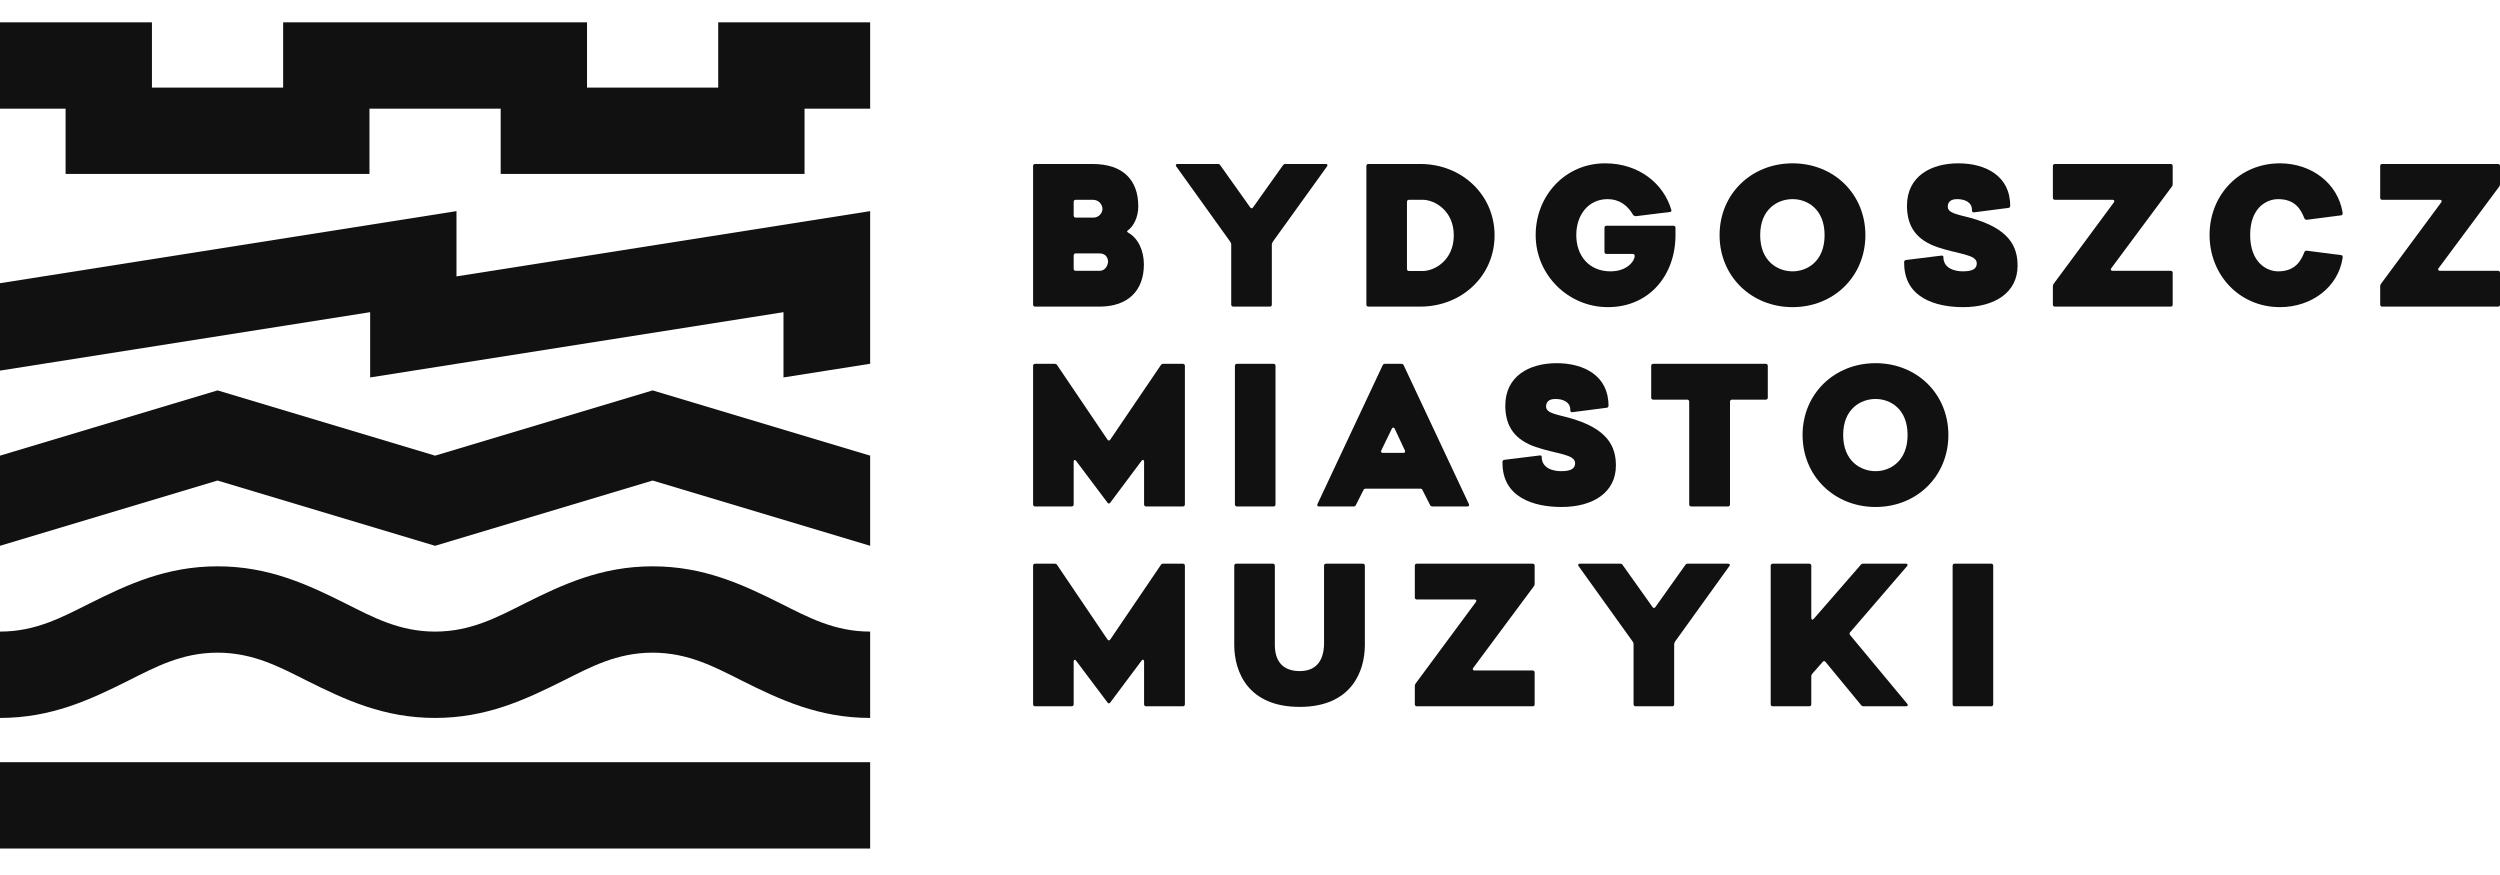
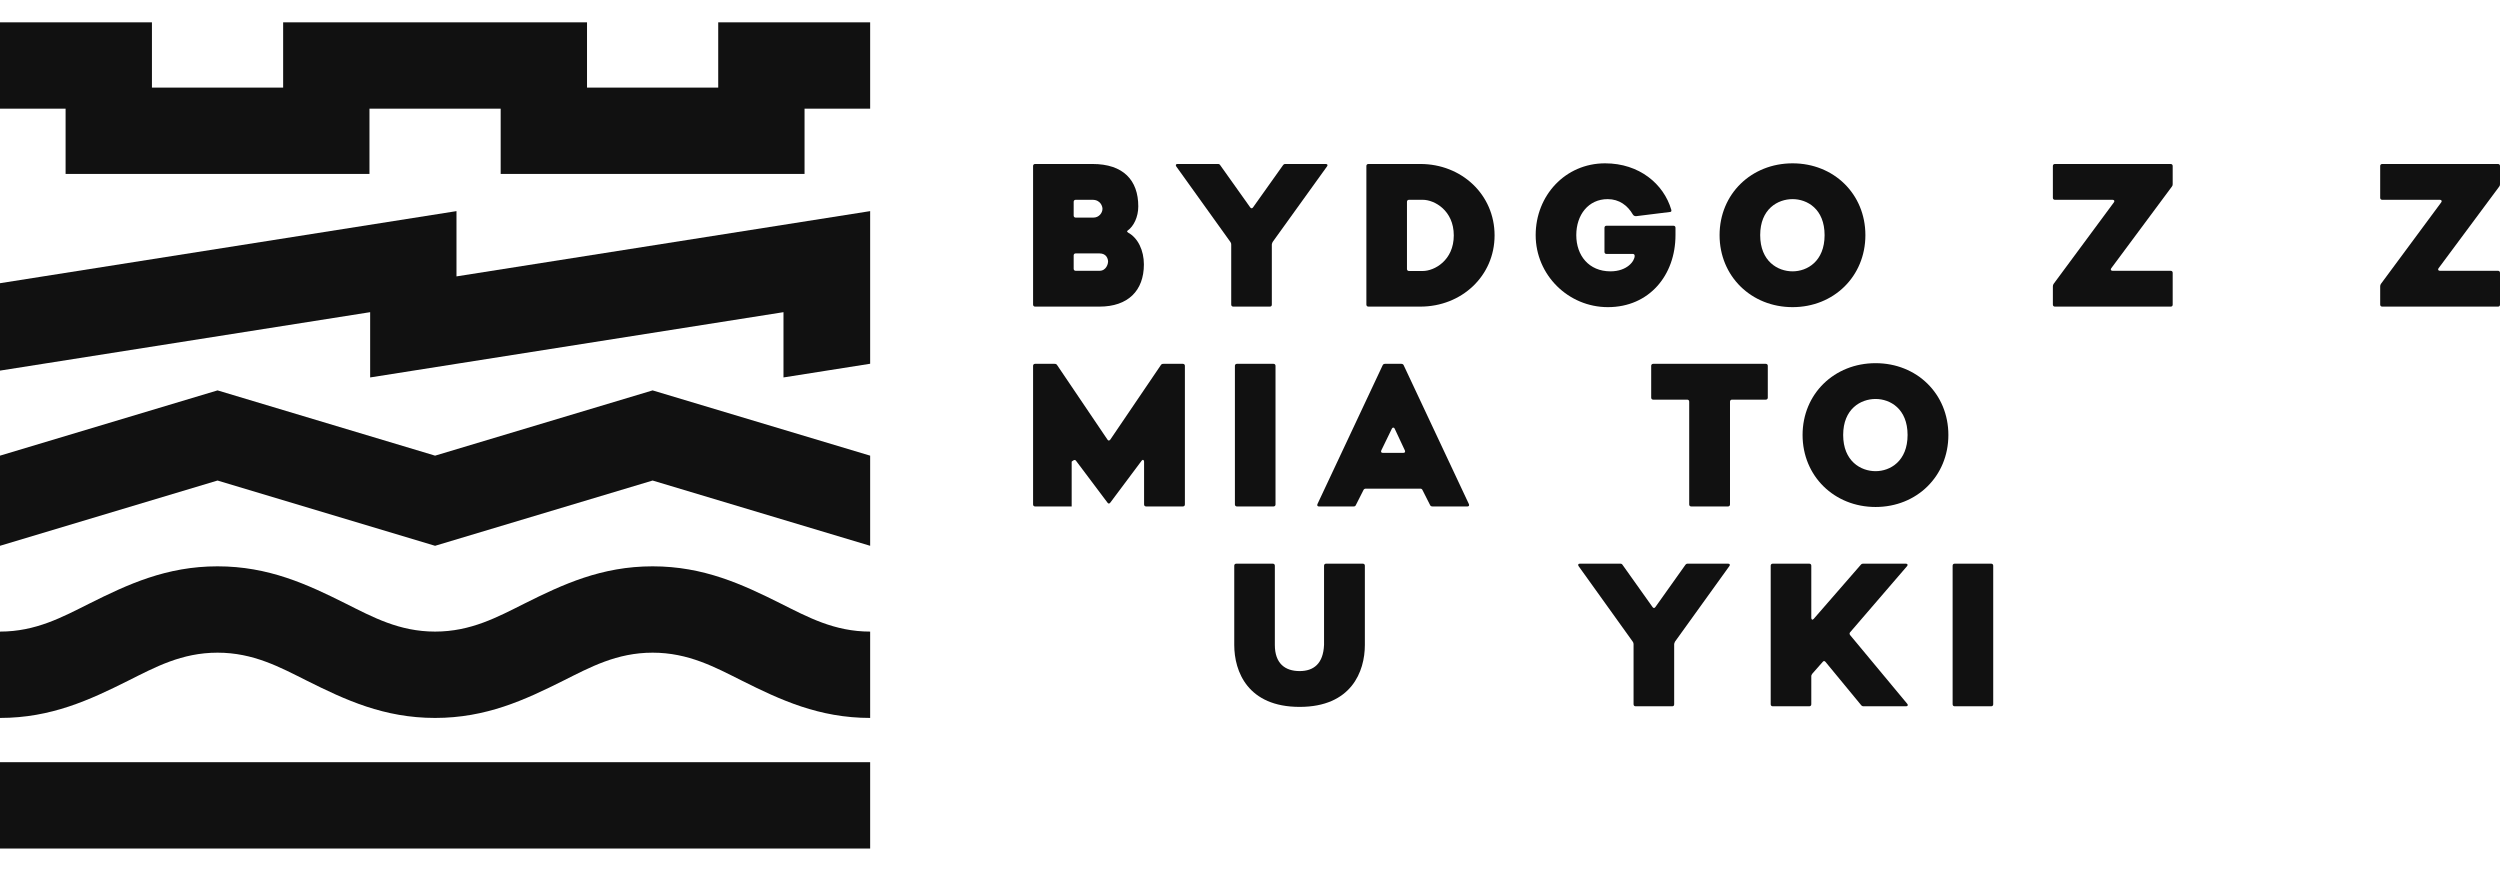
<svg xmlns="http://www.w3.org/2000/svg" width="160" height="56" viewBox="0 0 160 56" fill="none">
  <path fill-rule="evenodd" clip-rule="evenodd" d="M0 45.948C3.27 45.948 5.744 44.794 8.197 43.568C9.921 42.705 11.623 41.771 13.922 41.771C16.222 41.771 17.924 42.705 19.648 43.568C22.101 44.794 24.575 45.948 27.845 45.948C31.115 45.948 33.589 44.794 36.042 43.568C37.766 42.705 39.468 41.771 41.767 41.771C44.067 41.771 45.769 42.705 47.493 43.568C49.946 44.794 52.42 45.948 55.69 45.948V40.422C53.391 40.422 51.689 39.488 49.964 38.625C47.511 37.399 45.038 36.245 41.767 36.245C38.497 36.245 36.023 37.399 33.571 38.625C31.846 39.488 30.144 40.422 27.845 40.422C25.546 40.422 23.844 39.488 22.119 38.625C19.667 37.399 17.193 36.245 13.922 36.245C10.652 36.245 8.178 37.399 5.726 38.625C4.001 39.488 2.299 40.422 0 40.422V45.948Z" fill="#111111" />
  <path fill-rule="evenodd" clip-rule="evenodd" d="M0 6.956H4.198V11.133H23.646V6.956C26.081 6.956 29.609 6.956 32.043 6.956V11.133H51.491V6.956H55.69V1.431H45.966V5.607H37.569V1.431H18.121V5.607C18.121 5.607 13.029 5.607 9.724 5.607V1.431H0V6.956Z" fill="#111111" />
  <path fill-rule="evenodd" clip-rule="evenodd" d="M0 34.931L13.922 30.754L27.845 34.931L41.767 30.754L55.69 34.931V29.162L41.767 24.985L27.845 29.162L13.922 24.985L0 29.162V34.931Z" fill="#111111" />
  <path fill-rule="evenodd" clip-rule="evenodd" d="M0 23.719C0 23.719 16.653 21.09 23.69 19.979V24.156L50.143 19.979V24.156L55.69 23.28V13.512L29.215 17.689V13.512L0 18.125V23.719Z" fill="#111111" />
  <path d="M55.69 48.78H0V54.306H55.69V48.78Z" fill="#111111" />
  <path d="M66.245 19.623H70.367C72.184 19.623 73.209 18.611 73.209 16.922C73.209 16.038 72.837 15.232 72.197 14.886C72.121 14.822 72.108 14.797 72.184 14.745C72.556 14.477 72.85 13.888 72.85 13.209C72.85 11.532 71.89 10.495 69.919 10.495H66.245C66.168 10.495 66.117 10.547 66.117 10.623V19.494C66.117 19.571 66.168 19.623 66.245 19.623ZM68.843 13.926C68.767 13.926 68.715 13.875 68.715 13.798V12.915C68.715 12.838 68.767 12.787 68.843 12.787H69.919C70.444 12.787 70.559 13.222 70.559 13.363C70.559 13.632 70.328 13.926 69.983 13.926H68.843ZM68.843 17.331C68.767 17.331 68.715 17.28 68.715 17.203V16.346C68.715 16.269 68.767 16.218 68.843 16.218H70.367C70.815 16.218 70.917 16.563 70.917 16.755C70.917 16.858 70.815 17.331 70.367 17.331H68.843Z" fill="#111111" />
  <path d="M84.853 10.495H82.267C82.203 10.495 82.165 10.508 82.114 10.572L80.194 13.273C80.142 13.35 80.066 13.35 80.014 13.273L78.094 10.572C78.056 10.508 78.005 10.495 77.941 10.495H75.355C75.252 10.495 75.227 10.572 75.278 10.649L78.747 15.488C78.786 15.539 78.798 15.59 78.798 15.654V19.494C78.798 19.571 78.85 19.623 78.926 19.623H81.269C81.346 19.623 81.397 19.584 81.397 19.494V15.654C81.397 15.59 81.435 15.539 81.448 15.488L84.93 10.649C84.994 10.572 84.956 10.495 84.853 10.495Z" fill="#111111" />
  <path d="M95.653 15.065C95.653 12.454 93.541 10.495 90.904 10.495H87.576C87.499 10.495 87.448 10.547 87.448 10.623V19.494C87.448 19.571 87.499 19.623 87.576 19.623H90.904C93.541 19.623 95.653 17.664 95.653 15.065ZM93.042 15.065C93.042 16.666 91.8 17.344 91.057 17.344H90.174C90.097 17.344 90.046 17.293 90.046 17.216V12.915C90.046 12.838 90.097 12.787 90.174 12.787H91.057C91.8 12.787 93.042 13.465 93.042 15.065Z" fill="#111111" />
  <path d="M107.103 14.447H102.814C102.738 14.447 102.686 14.498 102.686 14.575V16.124C102.686 16.201 102.738 16.252 102.814 16.252H104.504C104.581 16.252 104.619 16.303 104.619 16.38C104.619 16.7 104.146 17.366 103.07 17.366C101.688 17.366 100.882 16.354 100.882 15.049C100.882 13.743 101.662 12.744 102.891 12.744C103.634 12.744 104.171 13.154 104.504 13.73C104.555 13.82 104.658 13.845 104.735 13.832L106.898 13.564C106.949 13.564 106.988 13.512 106.962 13.423C106.476 11.771 104.914 10.453 102.725 10.453C100.177 10.453 98.283 12.514 98.283 15.049C98.283 17.596 100.369 19.657 102.904 19.657C105.554 19.657 107.231 17.609 107.231 15.049V14.575C107.231 14.498 107.18 14.447 107.103 14.447Z" fill="#111111" />
  <path d="M114.725 10.453C112.088 10.453 110.053 12.412 110.053 15.049C110.053 17.686 112.088 19.657 114.725 19.657C117.362 19.657 119.385 17.686 119.385 15.049C119.385 12.412 117.362 10.453 114.725 10.453ZM114.725 12.744C115.66 12.744 116.774 13.372 116.774 15.049C116.774 16.726 115.66 17.366 114.725 17.366C113.778 17.366 112.652 16.726 112.652 15.049C112.652 13.372 113.778 12.744 114.725 12.744Z" fill="#111111" />
-   <path d="M125.643 19.657C127.704 19.657 129.125 18.697 129.125 17.007C129.125 15.804 128.626 14.626 126.079 13.935C125.234 13.717 124.658 13.628 124.658 13.231C124.658 12.783 125.055 12.744 125.259 12.744C125.72 12.744 126.22 12.924 126.207 13.461C126.207 13.564 126.258 13.602 126.348 13.589L128.524 13.308C128.588 13.308 128.652 13.256 128.652 13.192C128.664 11.247 127.064 10.453 125.336 10.453C123.557 10.453 122.046 11.298 122.046 13.167C122.046 14.549 122.699 15.369 123.992 15.817C125.349 16.277 126.514 16.277 126.514 16.854C126.514 17.225 126.207 17.366 125.618 17.366C125.157 17.366 124.376 17.212 124.376 16.444C124.376 16.341 124.287 16.354 124.184 16.367L122.008 16.636C121.842 16.661 121.867 16.751 121.867 16.841C121.867 19.055 123.877 19.657 125.643 19.657Z" fill="#111111" />
  <path d="M138.924 10.495H131.512C131.435 10.495 131.384 10.547 131.384 10.623V12.659C131.384 12.736 131.435 12.787 131.512 12.787H135.211C135.314 12.787 135.352 12.877 135.288 12.953L131.435 18.163C131.397 18.215 131.384 18.266 131.384 18.33V19.494C131.384 19.571 131.435 19.623 131.512 19.623H138.924C139 19.623 139.052 19.584 139.052 19.494V17.459C139.052 17.382 139 17.331 138.924 17.331H135.198C135.096 17.331 135.058 17.242 135.122 17.165L139 11.942C139.039 11.891 139.052 11.852 139.052 11.788V10.623C139.052 10.547 139 10.495 138.924 10.495Z" fill="#111111" />
-   <path d="M147.479 16.137C147.275 16.661 146.916 17.366 145.802 17.366C145.047 17.366 144.01 16.777 144.01 15.036C144.01 13.308 145.047 12.744 145.802 12.744C146.916 12.744 147.275 13.448 147.479 13.973C147.518 14.063 147.607 14.076 147.659 14.063L149.835 13.781C149.937 13.768 149.937 13.653 149.924 13.589C149.617 11.733 147.94 10.453 145.918 10.453C143.306 10.453 141.412 12.488 141.412 15.036C141.412 17.583 143.306 19.657 145.918 19.657C147.94 19.657 149.643 18.377 149.924 16.521C149.937 16.457 149.95 16.341 149.835 16.329L147.659 16.047C147.595 16.034 147.518 16.047 147.479 16.137Z" fill="#111111" />
  <path d="M159.872 10.495H152.46C152.383 10.495 152.332 10.547 152.332 10.623V12.659C152.332 12.736 152.383 12.787 152.46 12.787H156.16C156.262 12.787 156.301 12.877 156.237 12.953L152.383 18.163C152.345 18.215 152.332 18.266 152.332 18.33V19.494C152.332 19.571 152.383 19.623 152.46 19.623H159.872C159.949 19.623 160 19.584 160 19.494V17.459C160 17.382 159.949 17.331 159.872 17.331H156.147C156.045 17.331 156.006 17.242 156.07 17.165L159.949 11.942C159.987 11.891 160 11.852 160 11.788V10.623C160 10.547 159.949 10.495 159.872 10.495Z" fill="#111111" />
-   <path d="M74.297 23.362L71.058 28.137C70.994 28.214 70.93 28.214 70.879 28.137L67.653 23.362C67.615 23.298 67.55 23.285 67.487 23.285H66.245C66.168 23.285 66.117 23.337 66.117 23.413V32.285C66.117 32.361 66.168 32.413 66.245 32.413H68.587C68.664 32.413 68.715 32.361 68.715 32.285V29.545C68.715 29.43 68.805 29.404 68.869 29.494L70.879 32.169C70.93 32.246 71.007 32.246 71.058 32.169L73.068 29.481C73.132 29.392 73.221 29.43 73.221 29.545V32.285C73.221 32.361 73.273 32.413 73.349 32.413H75.705C75.782 32.413 75.833 32.361 75.833 32.285V23.413C75.833 23.337 75.782 23.285 75.705 23.285H74.463C74.399 23.285 74.335 23.298 74.297 23.362Z" fill="#111111" />
+   <path d="M74.297 23.362L71.058 28.137C70.994 28.214 70.93 28.214 70.879 28.137L67.653 23.362C67.615 23.298 67.55 23.285 67.487 23.285H66.245C66.168 23.285 66.117 23.337 66.117 23.413V32.285C66.117 32.361 66.168 32.413 66.245 32.413H68.587V29.545C68.715 29.43 68.805 29.404 68.869 29.494L70.879 32.169C70.93 32.246 71.007 32.246 71.058 32.169L73.068 29.481C73.132 29.392 73.221 29.43 73.221 29.545V32.285C73.221 32.361 73.273 32.413 73.349 32.413H75.705C75.782 32.413 75.833 32.361 75.833 32.285V23.413C75.833 23.337 75.782 23.285 75.705 23.285H74.463C74.399 23.285 74.335 23.298 74.297 23.362Z" fill="#111111" />
  <path d="M81.633 32.285V23.413C81.633 23.337 81.582 23.285 81.505 23.285H79.162C79.085 23.285 79.034 23.337 79.034 23.413V32.285C79.034 32.361 79.085 32.413 79.162 32.413H81.505C81.582 32.413 81.633 32.361 81.633 32.285Z" fill="#111111" />
  <path d="M88.491 23.375L84.318 32.259C84.28 32.349 84.318 32.413 84.408 32.413H86.635C86.699 32.413 86.75 32.387 86.776 32.323L87.262 31.363C87.288 31.299 87.352 31.273 87.416 31.273H90.898C90.962 31.273 91.013 31.299 91.039 31.363L91.525 32.323C91.551 32.387 91.615 32.413 91.679 32.413H93.919C94.008 32.413 94.047 32.349 94.008 32.259L89.835 23.375C89.81 23.311 89.746 23.285 89.682 23.285H88.645C88.581 23.285 88.517 23.311 88.491 23.375ZM88.402 28.828L89.08 27.433C89.118 27.343 89.221 27.343 89.259 27.433L89.912 28.828C89.951 28.918 89.912 28.982 89.823 28.982H88.491C88.402 28.982 88.363 28.918 88.402 28.828Z" fill="#111111" />
-   <path d="M99.936 32.447C101.997 32.447 103.418 31.487 103.418 29.797C103.418 28.594 102.919 27.416 100.371 26.725C99.526 26.507 98.95 26.418 98.95 26.021C98.95 25.573 99.347 25.534 99.552 25.534C100.013 25.534 100.512 25.714 100.499 26.251C100.499 26.354 100.55 26.392 100.64 26.379L102.816 26.098C102.88 26.098 102.944 26.046 102.944 25.982C102.957 24.037 101.357 23.243 99.629 23.243C97.85 23.243 96.339 24.088 96.339 25.957C96.339 27.339 96.992 28.159 98.285 28.607C99.642 29.067 100.807 29.067 100.807 29.643C100.807 30.015 100.499 30.155 99.91 30.155C99.45 30.155 98.669 30.002 98.669 29.234C98.669 29.131 98.579 29.144 98.477 29.157L96.301 29.426C96.134 29.451 96.16 29.541 96.16 29.631C96.16 31.845 98.169 32.447 99.936 32.447Z" fill="#111111" />
  <path d="M113.011 23.285H105.804C105.728 23.285 105.676 23.337 105.676 23.413V25.449C105.676 25.526 105.728 25.577 105.804 25.577H107.981C108.057 25.577 108.109 25.628 108.109 25.705V32.285C108.109 32.361 108.16 32.413 108.237 32.413H110.592C110.669 32.413 110.72 32.361 110.72 32.285V25.705C110.72 25.628 110.771 25.577 110.848 25.577H113.011C113.088 25.577 113.139 25.526 113.139 25.449V23.413C113.139 23.337 113.088 23.285 113.011 23.285Z" fill="#111111" />
  <path d="M120.037 23.243C117.4 23.243 115.365 25.202 115.365 27.839C115.365 30.476 117.4 32.447 120.037 32.447C122.674 32.447 124.696 30.476 124.696 27.839C124.696 25.202 122.674 23.243 120.037 23.243ZM120.037 25.534C120.971 25.534 122.085 26.162 122.085 27.839C122.085 29.515 120.971 30.155 120.037 30.155C119.09 30.155 117.963 29.515 117.963 27.839C117.963 26.162 119.09 25.534 120.037 25.534Z" fill="#111111" />
-   <path d="M74.297 36.152L71.058 40.927C70.994 41.004 70.93 41.004 70.879 40.927L67.653 36.152C67.615 36.088 67.55 36.075 67.487 36.075H66.245C66.168 36.075 66.117 36.127 66.117 36.203V45.074C66.117 45.151 66.168 45.202 66.245 45.202H68.587C68.664 45.202 68.715 45.151 68.715 45.074V42.335C68.715 42.22 68.805 42.194 68.869 42.284L70.879 44.959C70.93 45.036 71.007 45.036 71.058 44.959L73.068 42.271C73.132 42.181 73.221 42.22 73.221 42.335V45.074C73.221 45.151 73.273 45.202 73.349 45.202H75.705C75.782 45.202 75.833 45.151 75.833 45.074V36.203C75.833 36.127 75.782 36.075 75.705 36.075H74.463C74.399 36.075 74.335 36.088 74.297 36.152Z" fill="#111111" />
  <path d="M84.739 36.203V41.273C84.688 42.476 84.074 42.949 83.178 42.949C82.243 42.949 81.59 42.463 81.59 41.273V36.203C81.59 36.127 81.539 36.075 81.462 36.075H79.12C79.043 36.075 78.992 36.127 78.992 36.203V41.273C78.992 42.988 79.862 45.241 83.178 45.241C86.48 45.241 87.351 42.988 87.351 41.273V36.203C87.351 36.127 87.3 36.075 87.223 36.075H84.867C84.791 36.075 84.739 36.127 84.739 36.203Z" fill="#111111" />
-   <path d="M98.089 36.075H90.677C90.601 36.075 90.549 36.127 90.549 36.203V38.239C90.549 38.315 90.601 38.367 90.677 38.367H94.377C94.479 38.367 94.518 38.456 94.454 38.533L90.601 43.743C90.562 43.794 90.549 43.846 90.549 43.91V45.074C90.549 45.151 90.601 45.202 90.677 45.202H98.089C98.166 45.202 98.217 45.164 98.217 45.074V43.039C98.217 42.962 98.166 42.911 98.089 42.911H94.364C94.262 42.911 94.223 42.821 94.287 42.745L98.166 37.522C98.204 37.471 98.217 37.432 98.217 37.368V36.203C98.217 36.127 98.166 36.075 98.089 36.075Z" fill="#111111" />
  <path d="M110.603 36.075H108.017C107.953 36.075 107.915 36.088 107.864 36.152L105.944 38.853C105.892 38.93 105.816 38.93 105.764 38.853L103.844 36.152C103.806 36.088 103.755 36.075 103.691 36.075H101.105C101.002 36.075 100.977 36.152 101.028 36.229L104.497 41.068C104.535 41.119 104.548 41.17 104.548 41.234V45.074C104.548 45.151 104.599 45.202 104.676 45.202H107.019C107.096 45.202 107.147 45.164 107.147 45.074V41.234C107.147 41.17 107.185 41.119 107.198 41.068L110.68 36.229C110.744 36.152 110.705 36.075 110.603 36.075Z" fill="#111111" />
  <path d="M119.277 45.202H121.991C122.094 45.202 122.132 45.126 122.068 45.049L118.407 40.645C118.368 40.594 118.356 40.517 118.407 40.466L122.055 36.229C122.119 36.152 122.081 36.075 121.978 36.075H119.239C119.175 36.075 119.124 36.101 119.085 36.152L116.077 39.608C116 39.698 115.923 39.66 115.923 39.544V36.203C115.923 36.127 115.872 36.075 115.795 36.075H113.453C113.376 36.075 113.325 36.127 113.325 36.203V45.074C113.325 45.151 113.376 45.202 113.453 45.202H115.795C115.872 45.202 115.923 45.151 115.923 45.074V43.269C115.923 43.205 115.962 43.167 115.988 43.116L116.653 42.361C116.704 42.297 116.768 42.284 116.832 42.361L119.111 45.126C119.162 45.19 119.213 45.202 119.277 45.202Z" fill="#111111" />
  <path d="M127.566 45.074V36.203C127.566 36.127 127.515 36.075 127.438 36.075H125.096C125.019 36.075 124.968 36.127 124.968 36.203V45.074C124.968 45.151 125.019 45.202 125.096 45.202H127.438C127.515 45.202 127.566 45.151 127.566 45.074Z" fill="#111111" />
</svg>